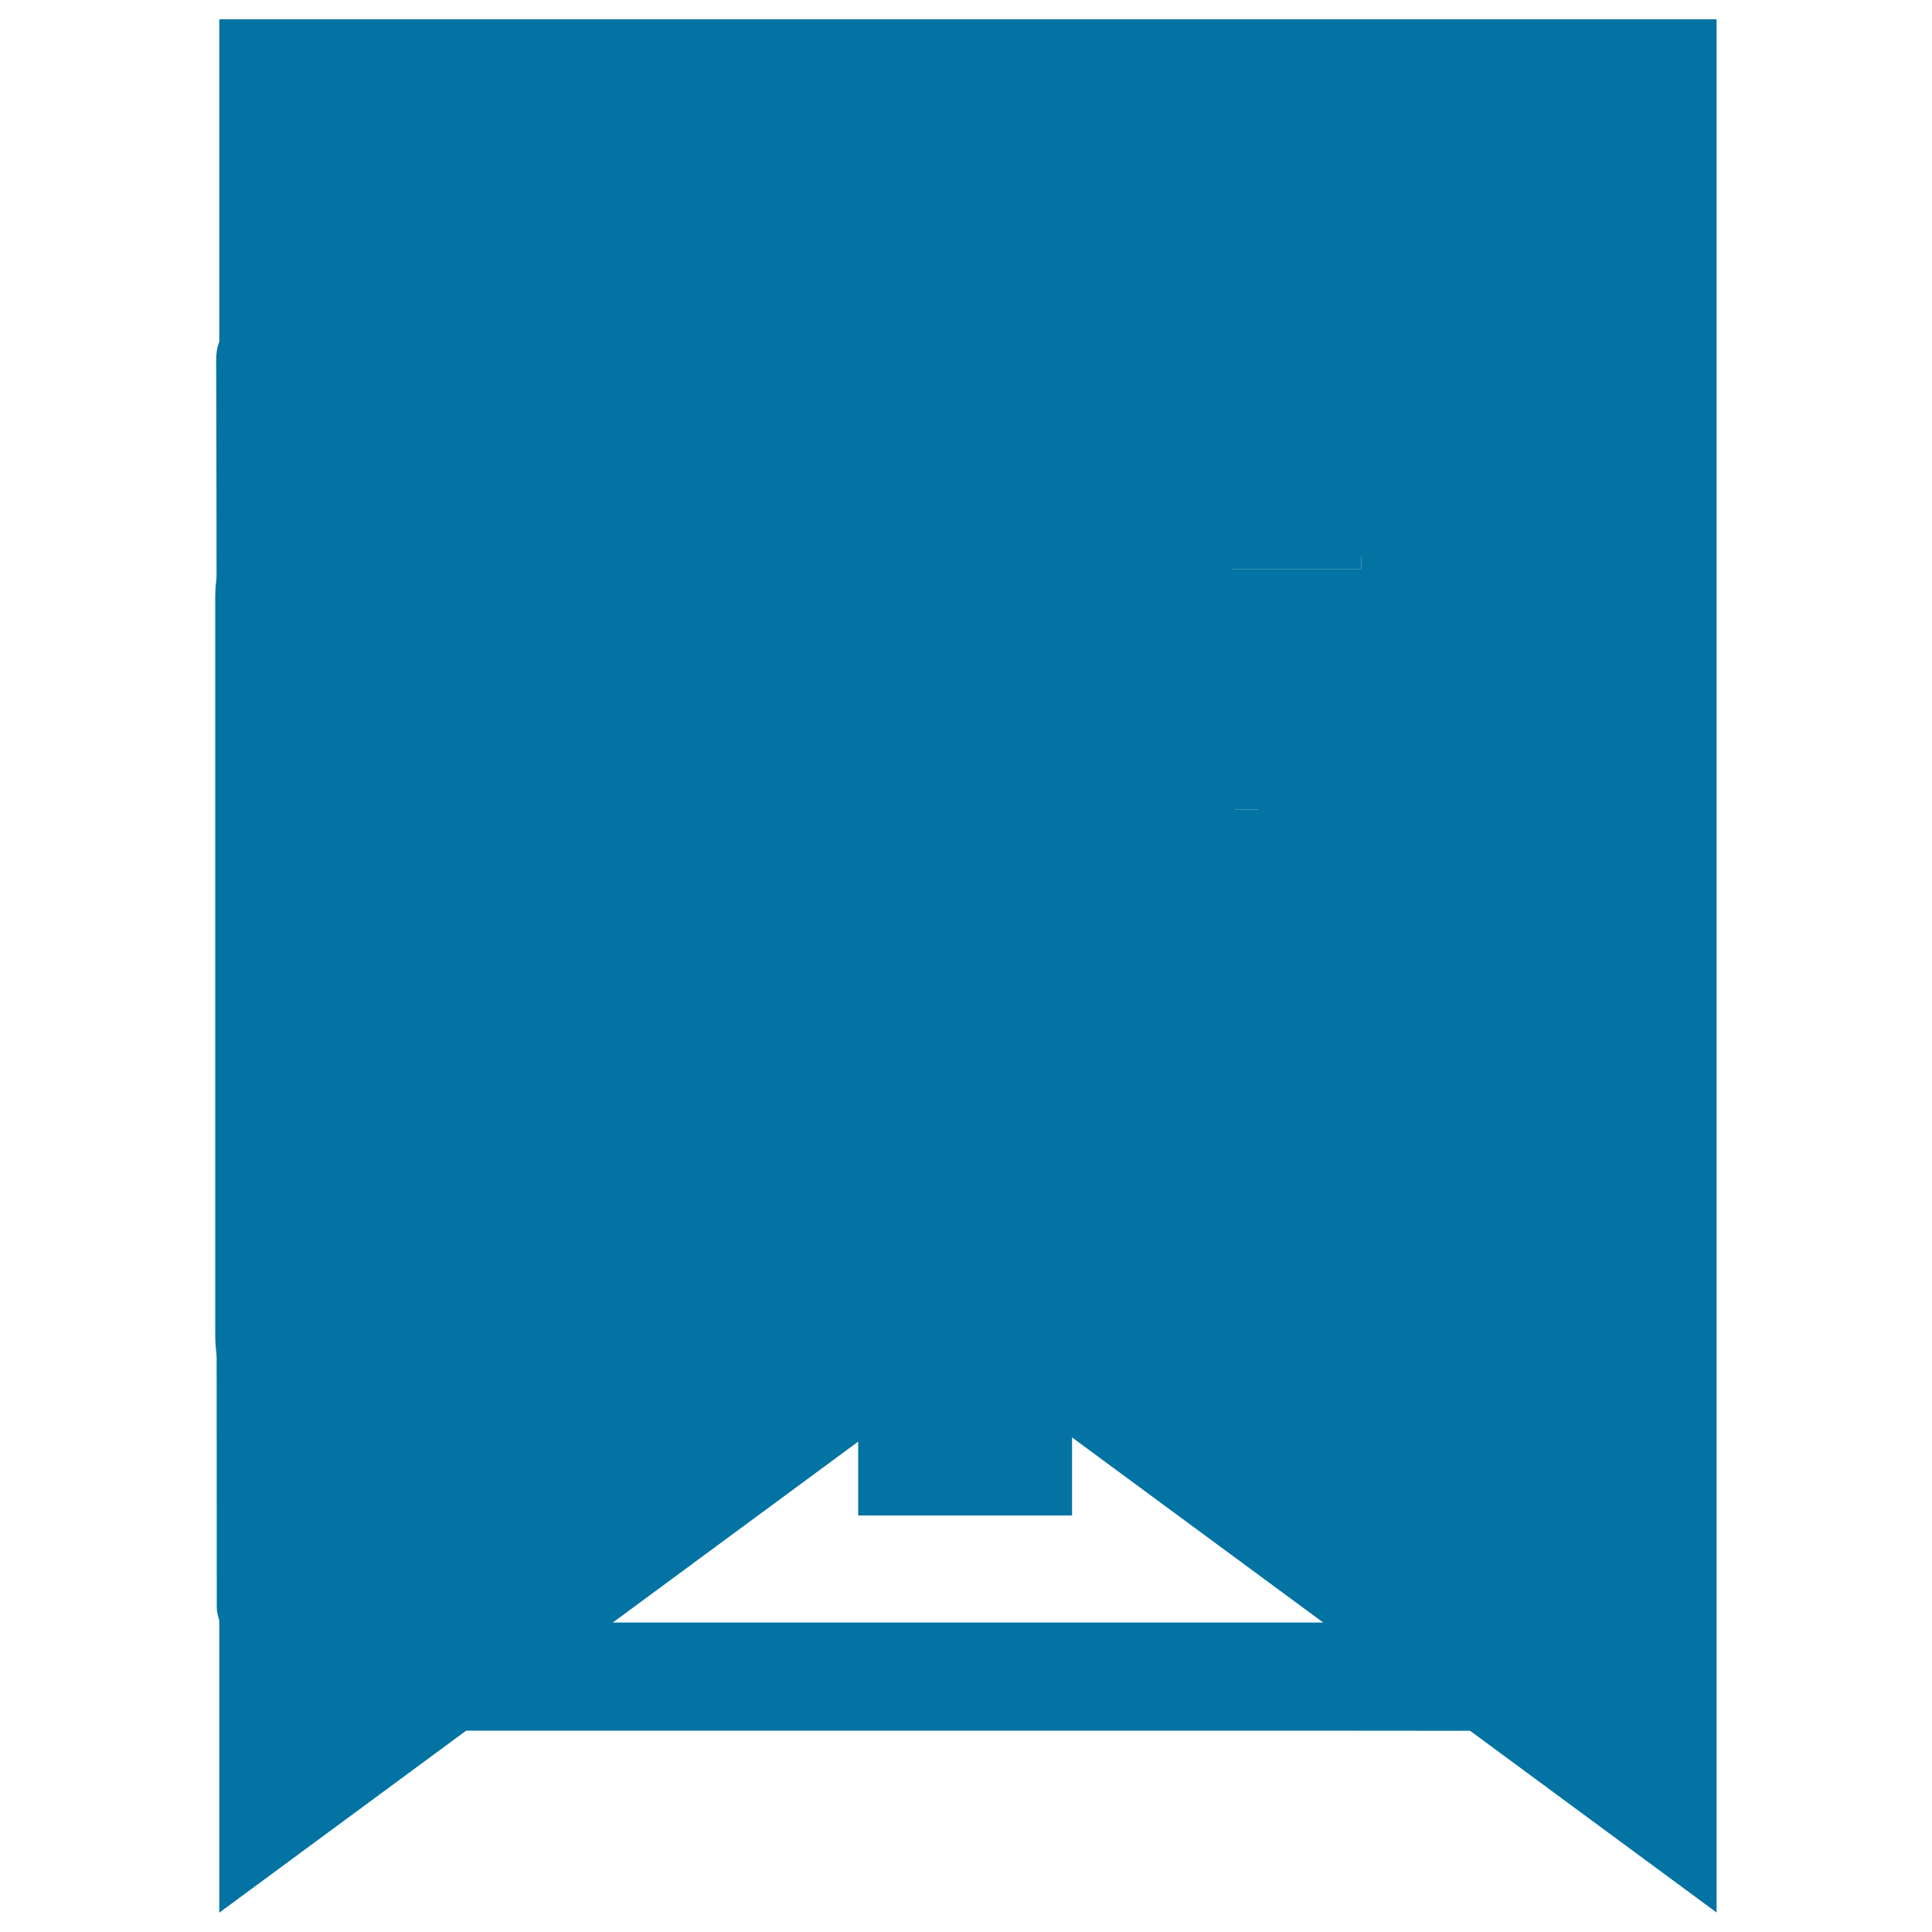
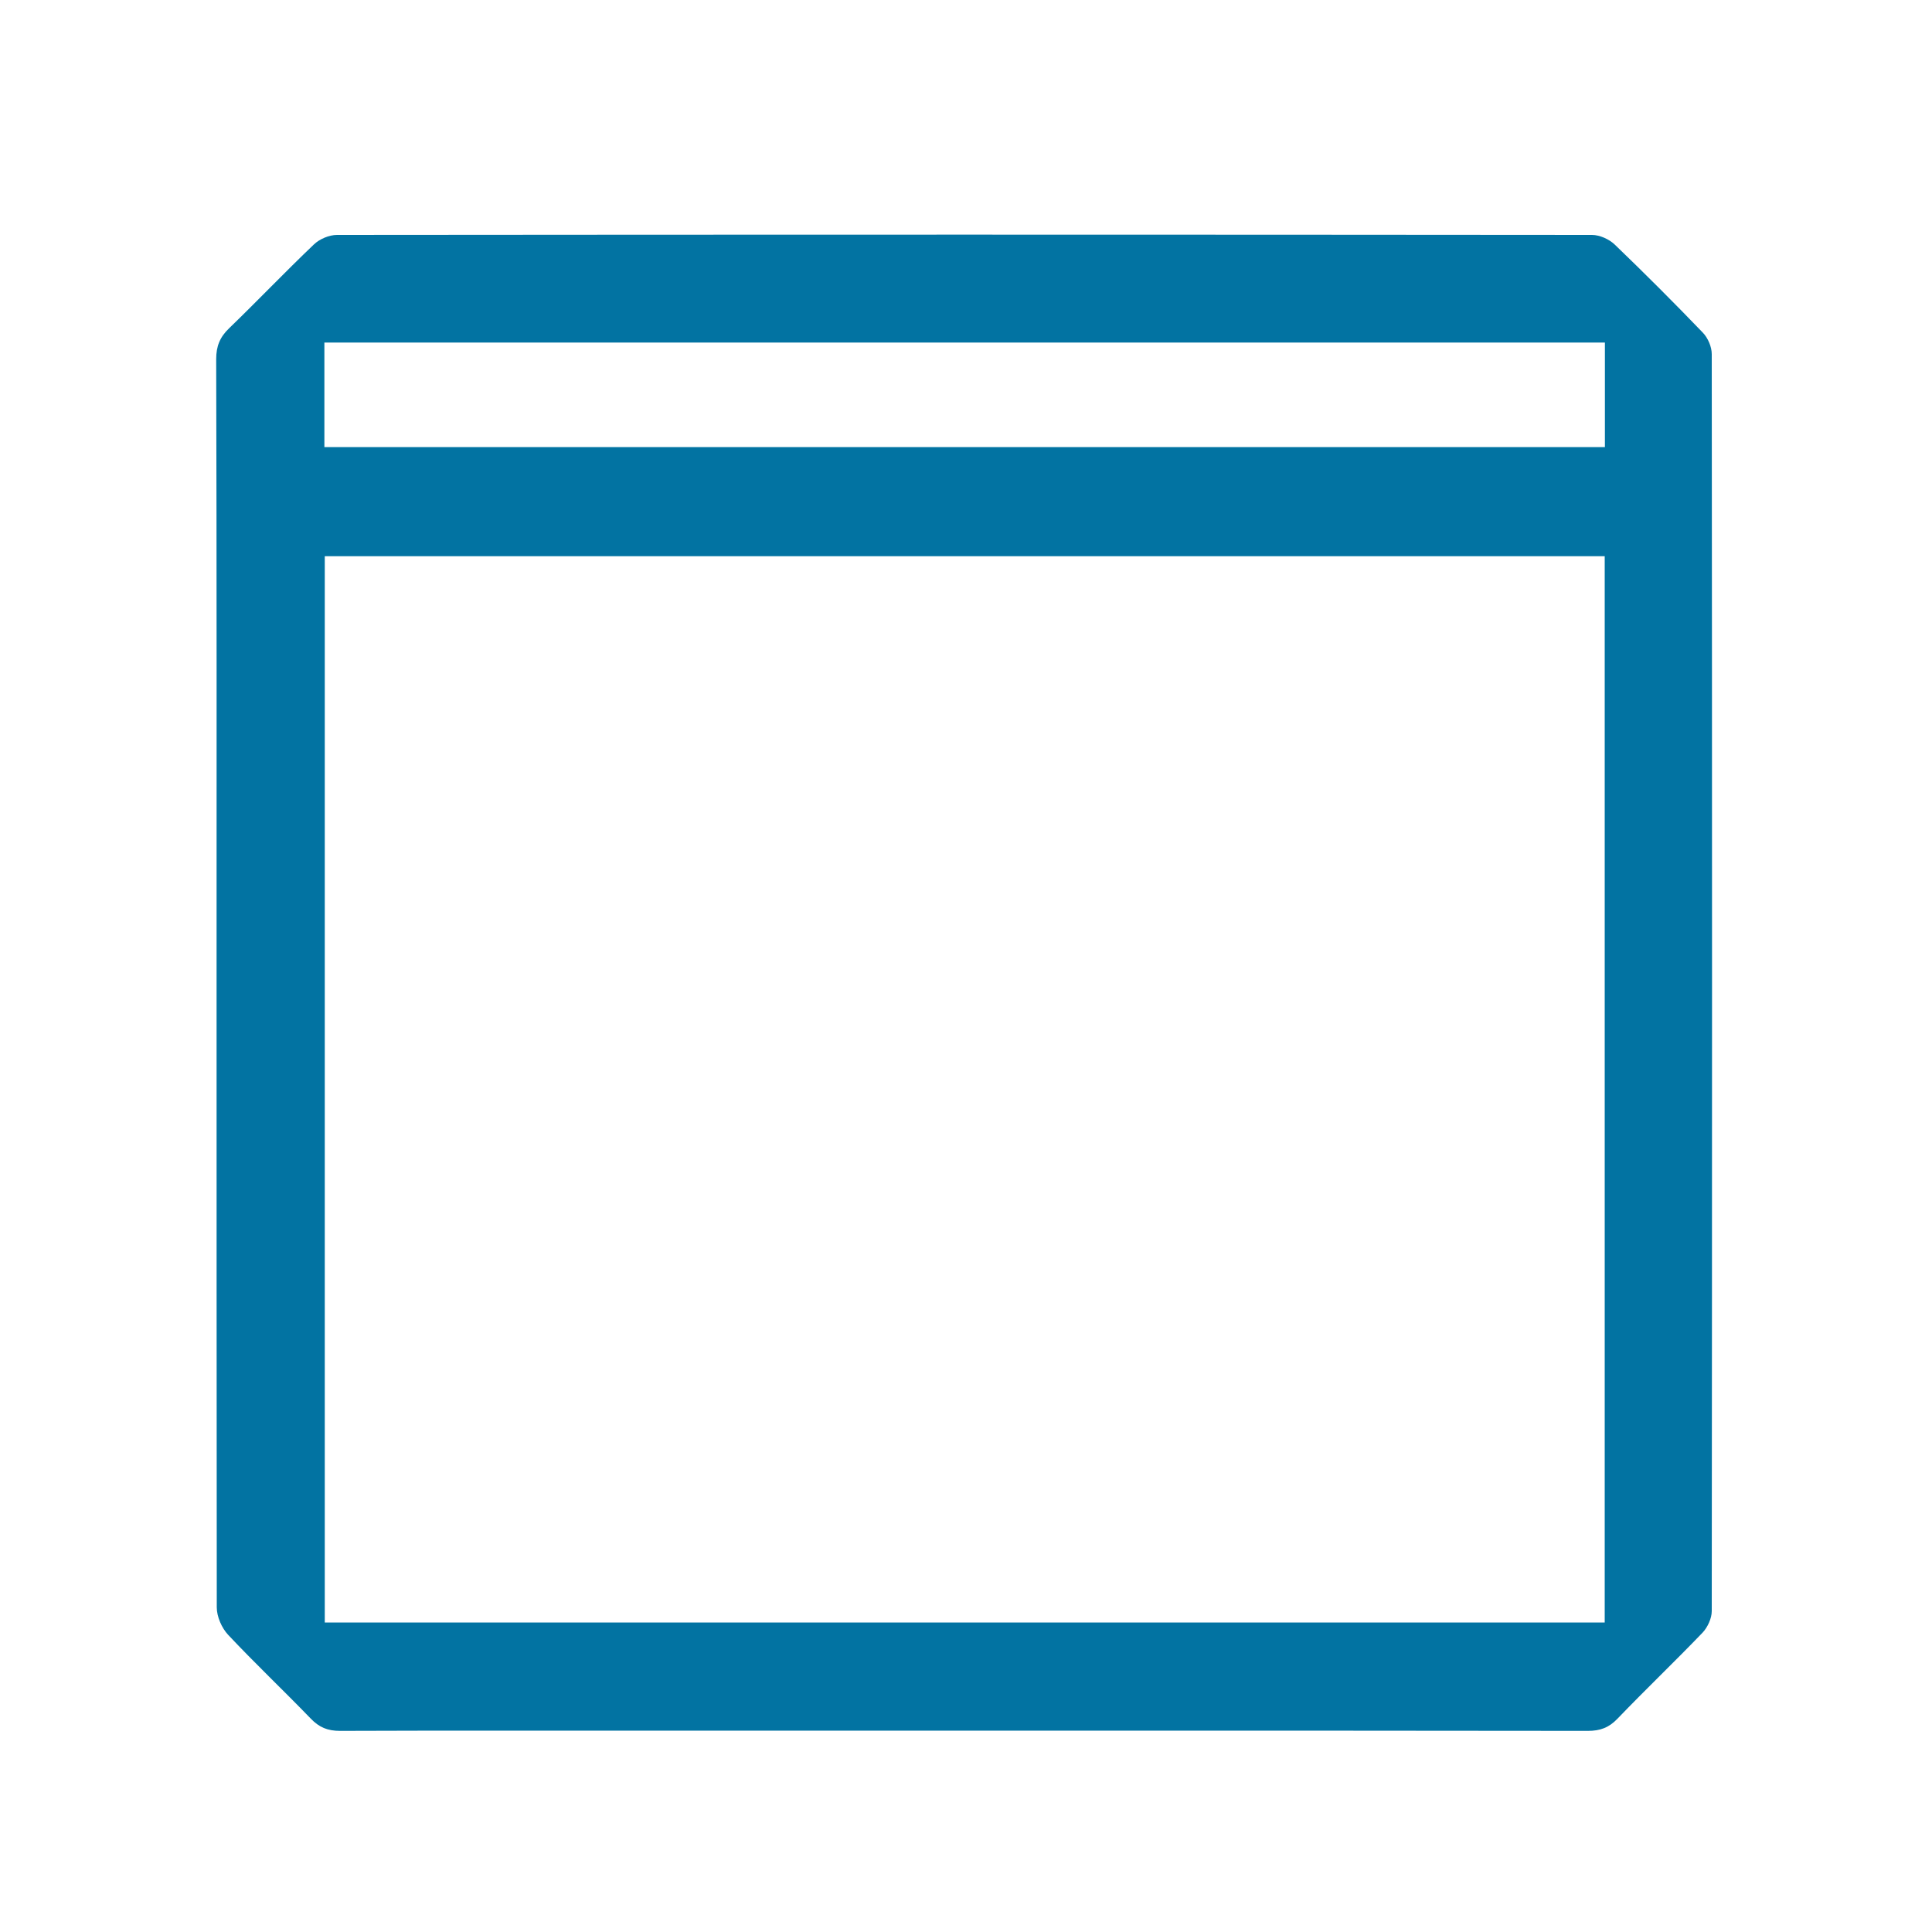
<svg xmlns="http://www.w3.org/2000/svg" viewBox="0 0 1000 1000" style="fill:#0273a2">
  <title>Department SVG icon</title>
-   <path d="M639.1,426c4.1-2.3,6.9-3.7,9.5-5.3c53.4-32.3,106.7-64.7,160.3-96.7c5.5-3.3,12.7-5,19.2-5.2c16.9-0.7,33.8-0.2,50.7-0.2c3.1,0,6.2,0,9.6,0c0,121.3,0,241.6,0,363.1c-13.8,0-27.5-0.9-41.1,0.2c-18,1.5-33-3.8-48.2-13.3c-49.8-31.1-100.3-61-150.5-91.4c-2.6-1.6-5.4-3.1-9.1-5.2c-0.2,3.8-0.5,6.8-0.5,9.8c0,36.4,0,72.8,0,109.2c0,29.5-16.9,46.5-46.3,46.5c-145,0-290,0-435.1,0c-29.5,0-46.2-16.8-46.2-46.5c0-127.2,0-254.5,0-381.7c0-29.7,16.7-46.4,46.3-46.4c145,0,290,0,435,0c29.4,0,46.3,17,46.3,46.5c0.1,35.3,0,70.5,0,105.8C639.1,418.1,639.1,421.2,639.1,426z" />
-   <path d="M501,704.3C371.8,799.6,243.3,894.3,113.5,990c0-327.6,0-653.4,0-980c258,0,516.2,0,775,0c0,326,0,652.1,0,979.9C758.9,894.4,630.4,799.6,501,704.3z M297.1,294.5c136.6,0,272,0,407.5,0c0-13.5,0-26.2,0-39.1c-136.3,0-271.6,0-407.5,0C297.1,268.7,297.1,281.3,297.1,294.5z M705,419c-136.7,0-272,0-407.5,0c0,13.6,0,26.4,0,39.1c136.3,0,271.6,0,407.5,0C705,444.9,705,432.3,705,419z" />
-   <path d="M297.1,294.5c0-13.3,0-25.8,0-39.1c135.9,0,271.2,0,407.5,0c0,12.9,0,25.7,0,39.1C569.1,294.5,433.7,294.5,297.1,294.5z" />
-   <path d="M705,419c0,13.4,0,25.9,0,39.1c-135.9,0-271.3,0-407.5,0c0-12.8,0-25.5,0-39.1C433,419,568.3,419,705,419z" />
  <path d="M112.1,508.4c0-107.5,0.1-215-0.2-322.5c0-6.7,1.9-11.4,6.7-16c14.8-14.3,29-29.2,43.9-43.4c2.9-2.8,7.9-4.9,11.9-4.9c216.5-0.2,433.1-0.2,649.6,0c4,0,8.9,2.2,11.8,5c15.5,14.9,30.7,30.1,45.6,45.6c2.6,2.7,4.6,7.3,4.6,11.1c0.2,216.9,0.2,433.7,0,650.6c0,3.7-2.1,8.3-4.7,11.1c-14.5,15.1-29.6,29.5-44.1,44.6c-4.4,4.6-8.9,6.3-15.3,6.3c-161.9-0.2-323.7-0.1-485.6-0.1c-53.4,0-106.9-0.1-160.3,0.1c-6.4,0-10.8-1.8-15.2-6.4c-14.1-14.6-28.8-28.5-42.7-43.3c-3.3-3.5-5.9-9.4-5.9-14.2C112.1,724,112.1,616.2,112.1,508.4z M830.6,287.9c-221.4,0-442,0-662.5,0c0,184.4,0,368.2,0,551.9c221.2,0,441.6,0,662.5,0C830.6,655.7,830.6,472.2,830.6,287.9z M830.7,177.3c-221.5,0-442.1,0-662.8,0c0,18.4,0,36.1,0,54.1c221.1,0,441.7,0,662.8,0C830.7,213.2,830.7,195.5,830.7,177.3z" />
-   <path d="M443.6,343c37.8,0,73.9,0,110.7,0c0,55,0,109.6,0,165.1c55.4,0,110.2,0,165.6,0c0,37.3,0,73.7,0,110.7c-54.9,0-109.5,0-165,0c0,55.4,0,110.2,0,165.6c-37.3,0-73.7,0-110.7,0c0-54.9,0-109.5,0-165c-55.4,0-110.2,0-165.6,0c0-37.3,0-73.7,0-110.7c54.9,0,109.5,0,165,0C443.6,453.2,443.6,398.4,443.6,343z" />
</svg>